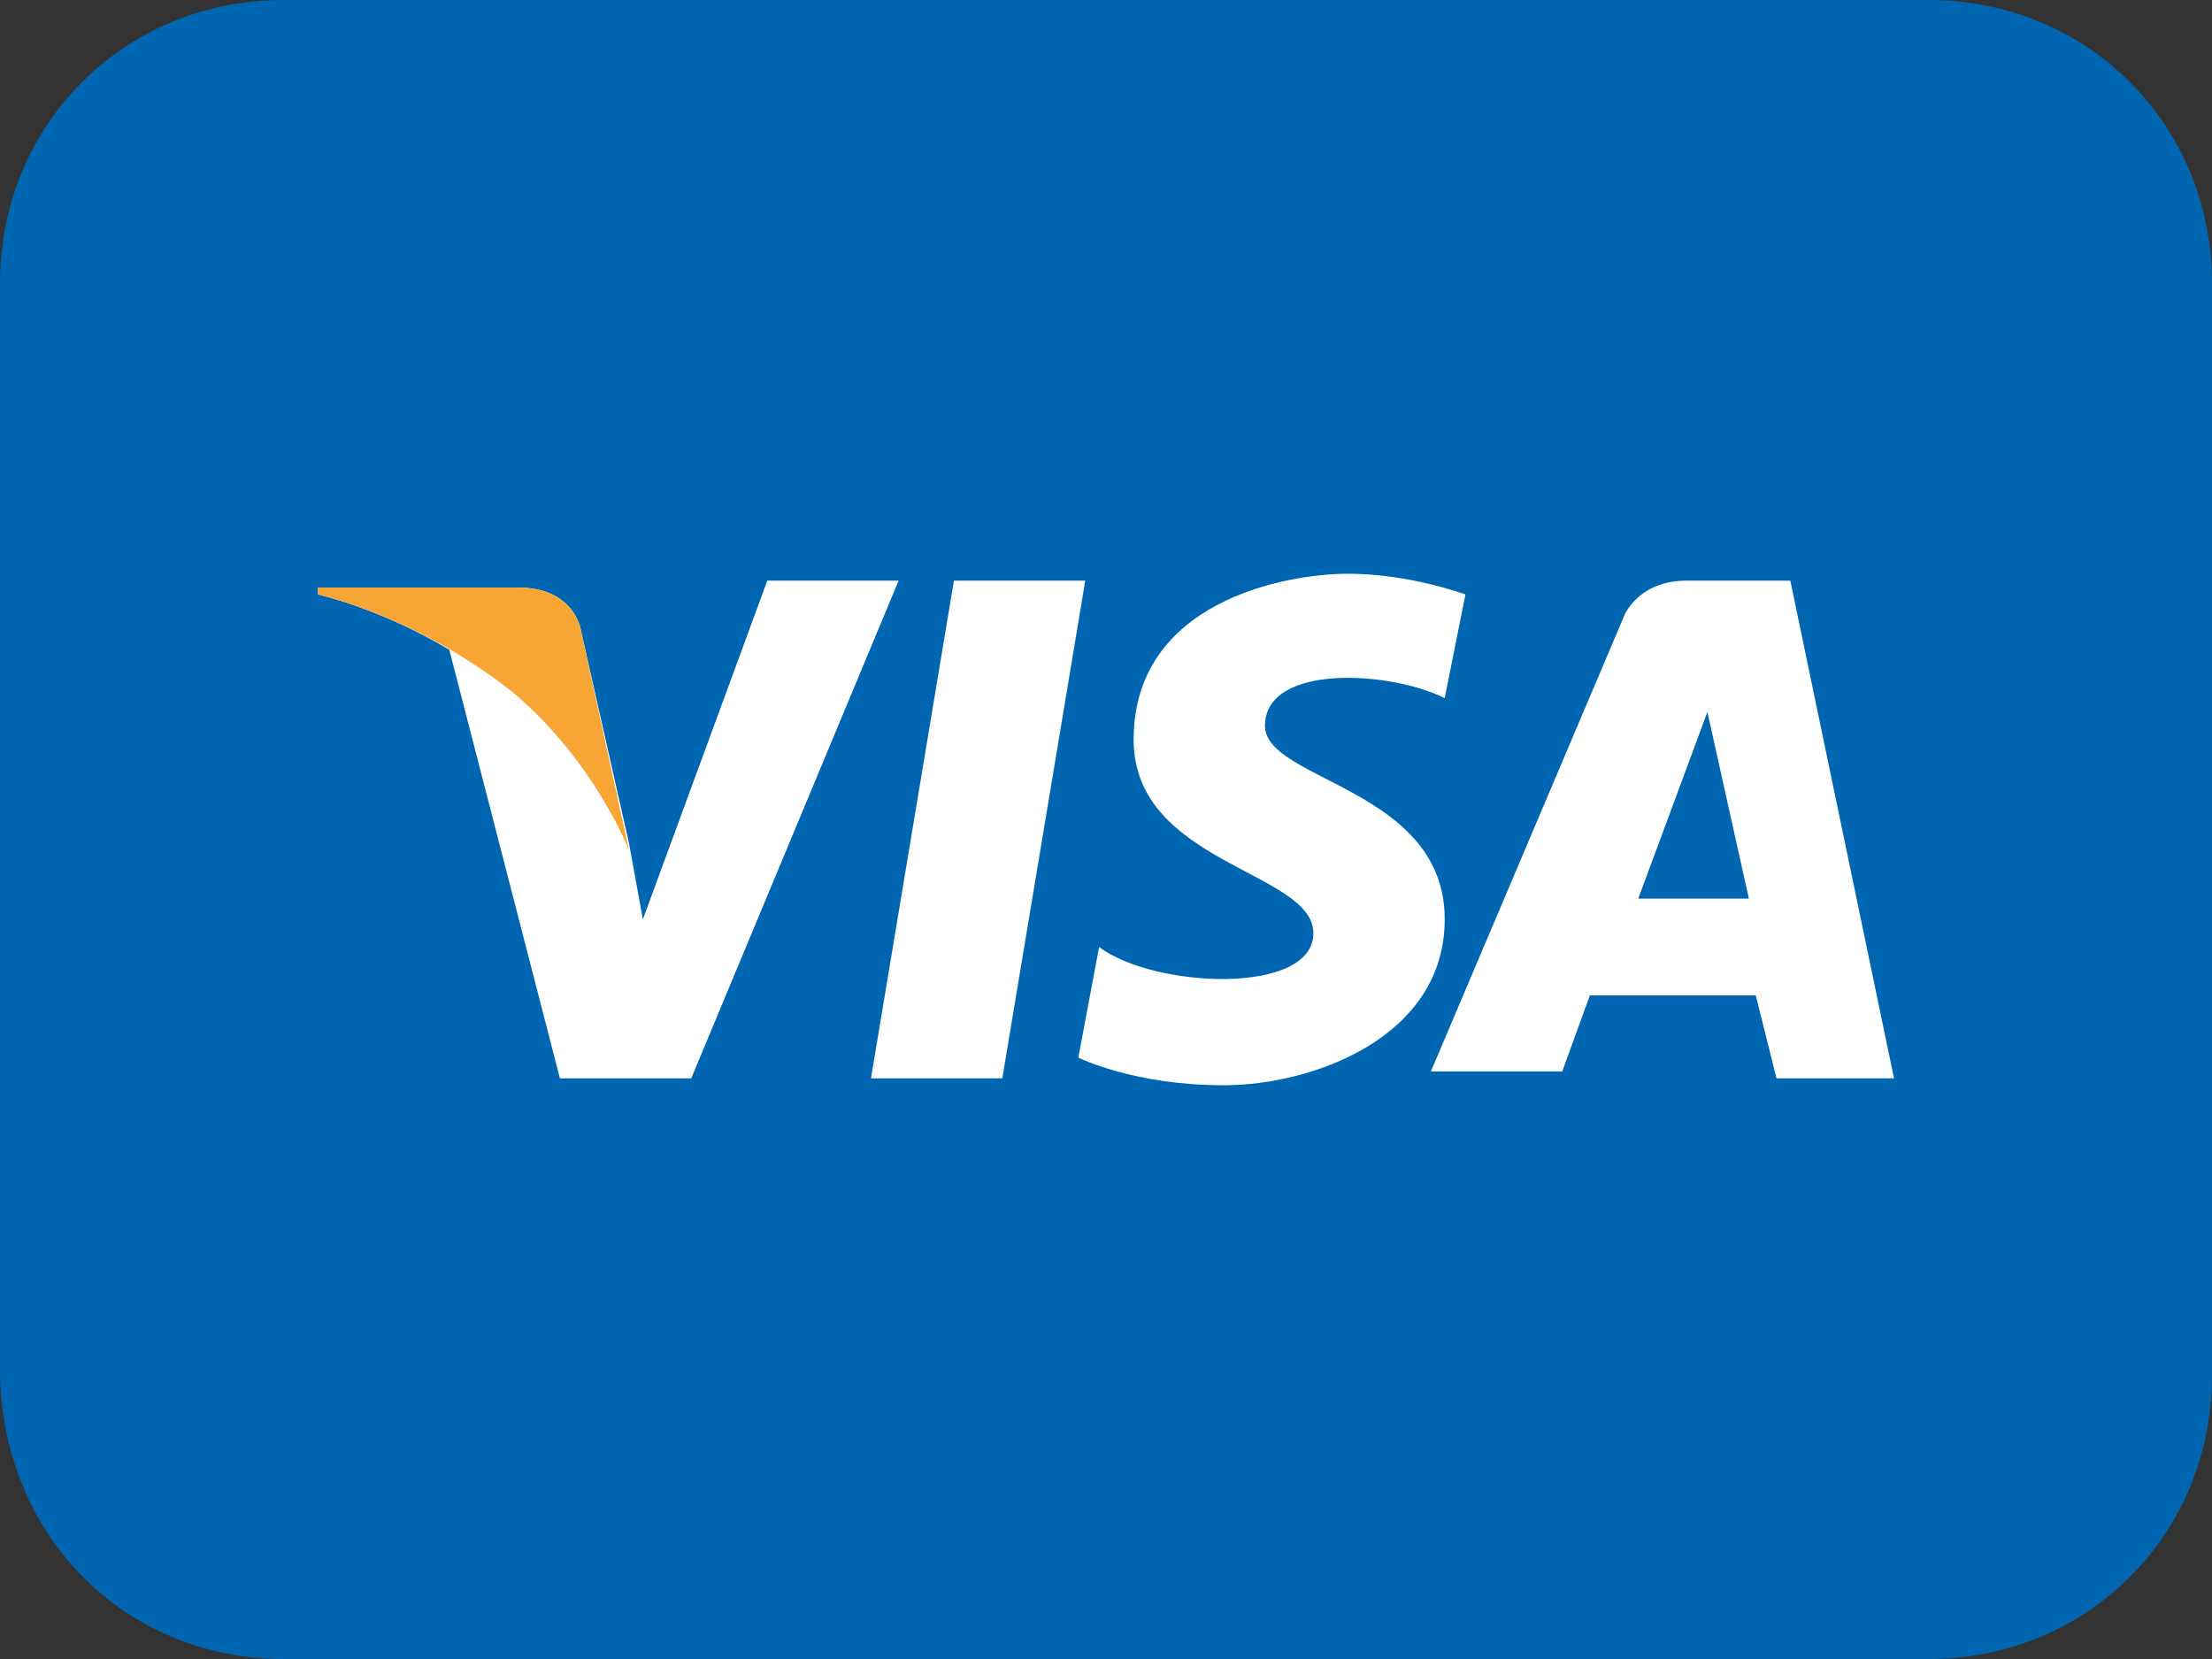
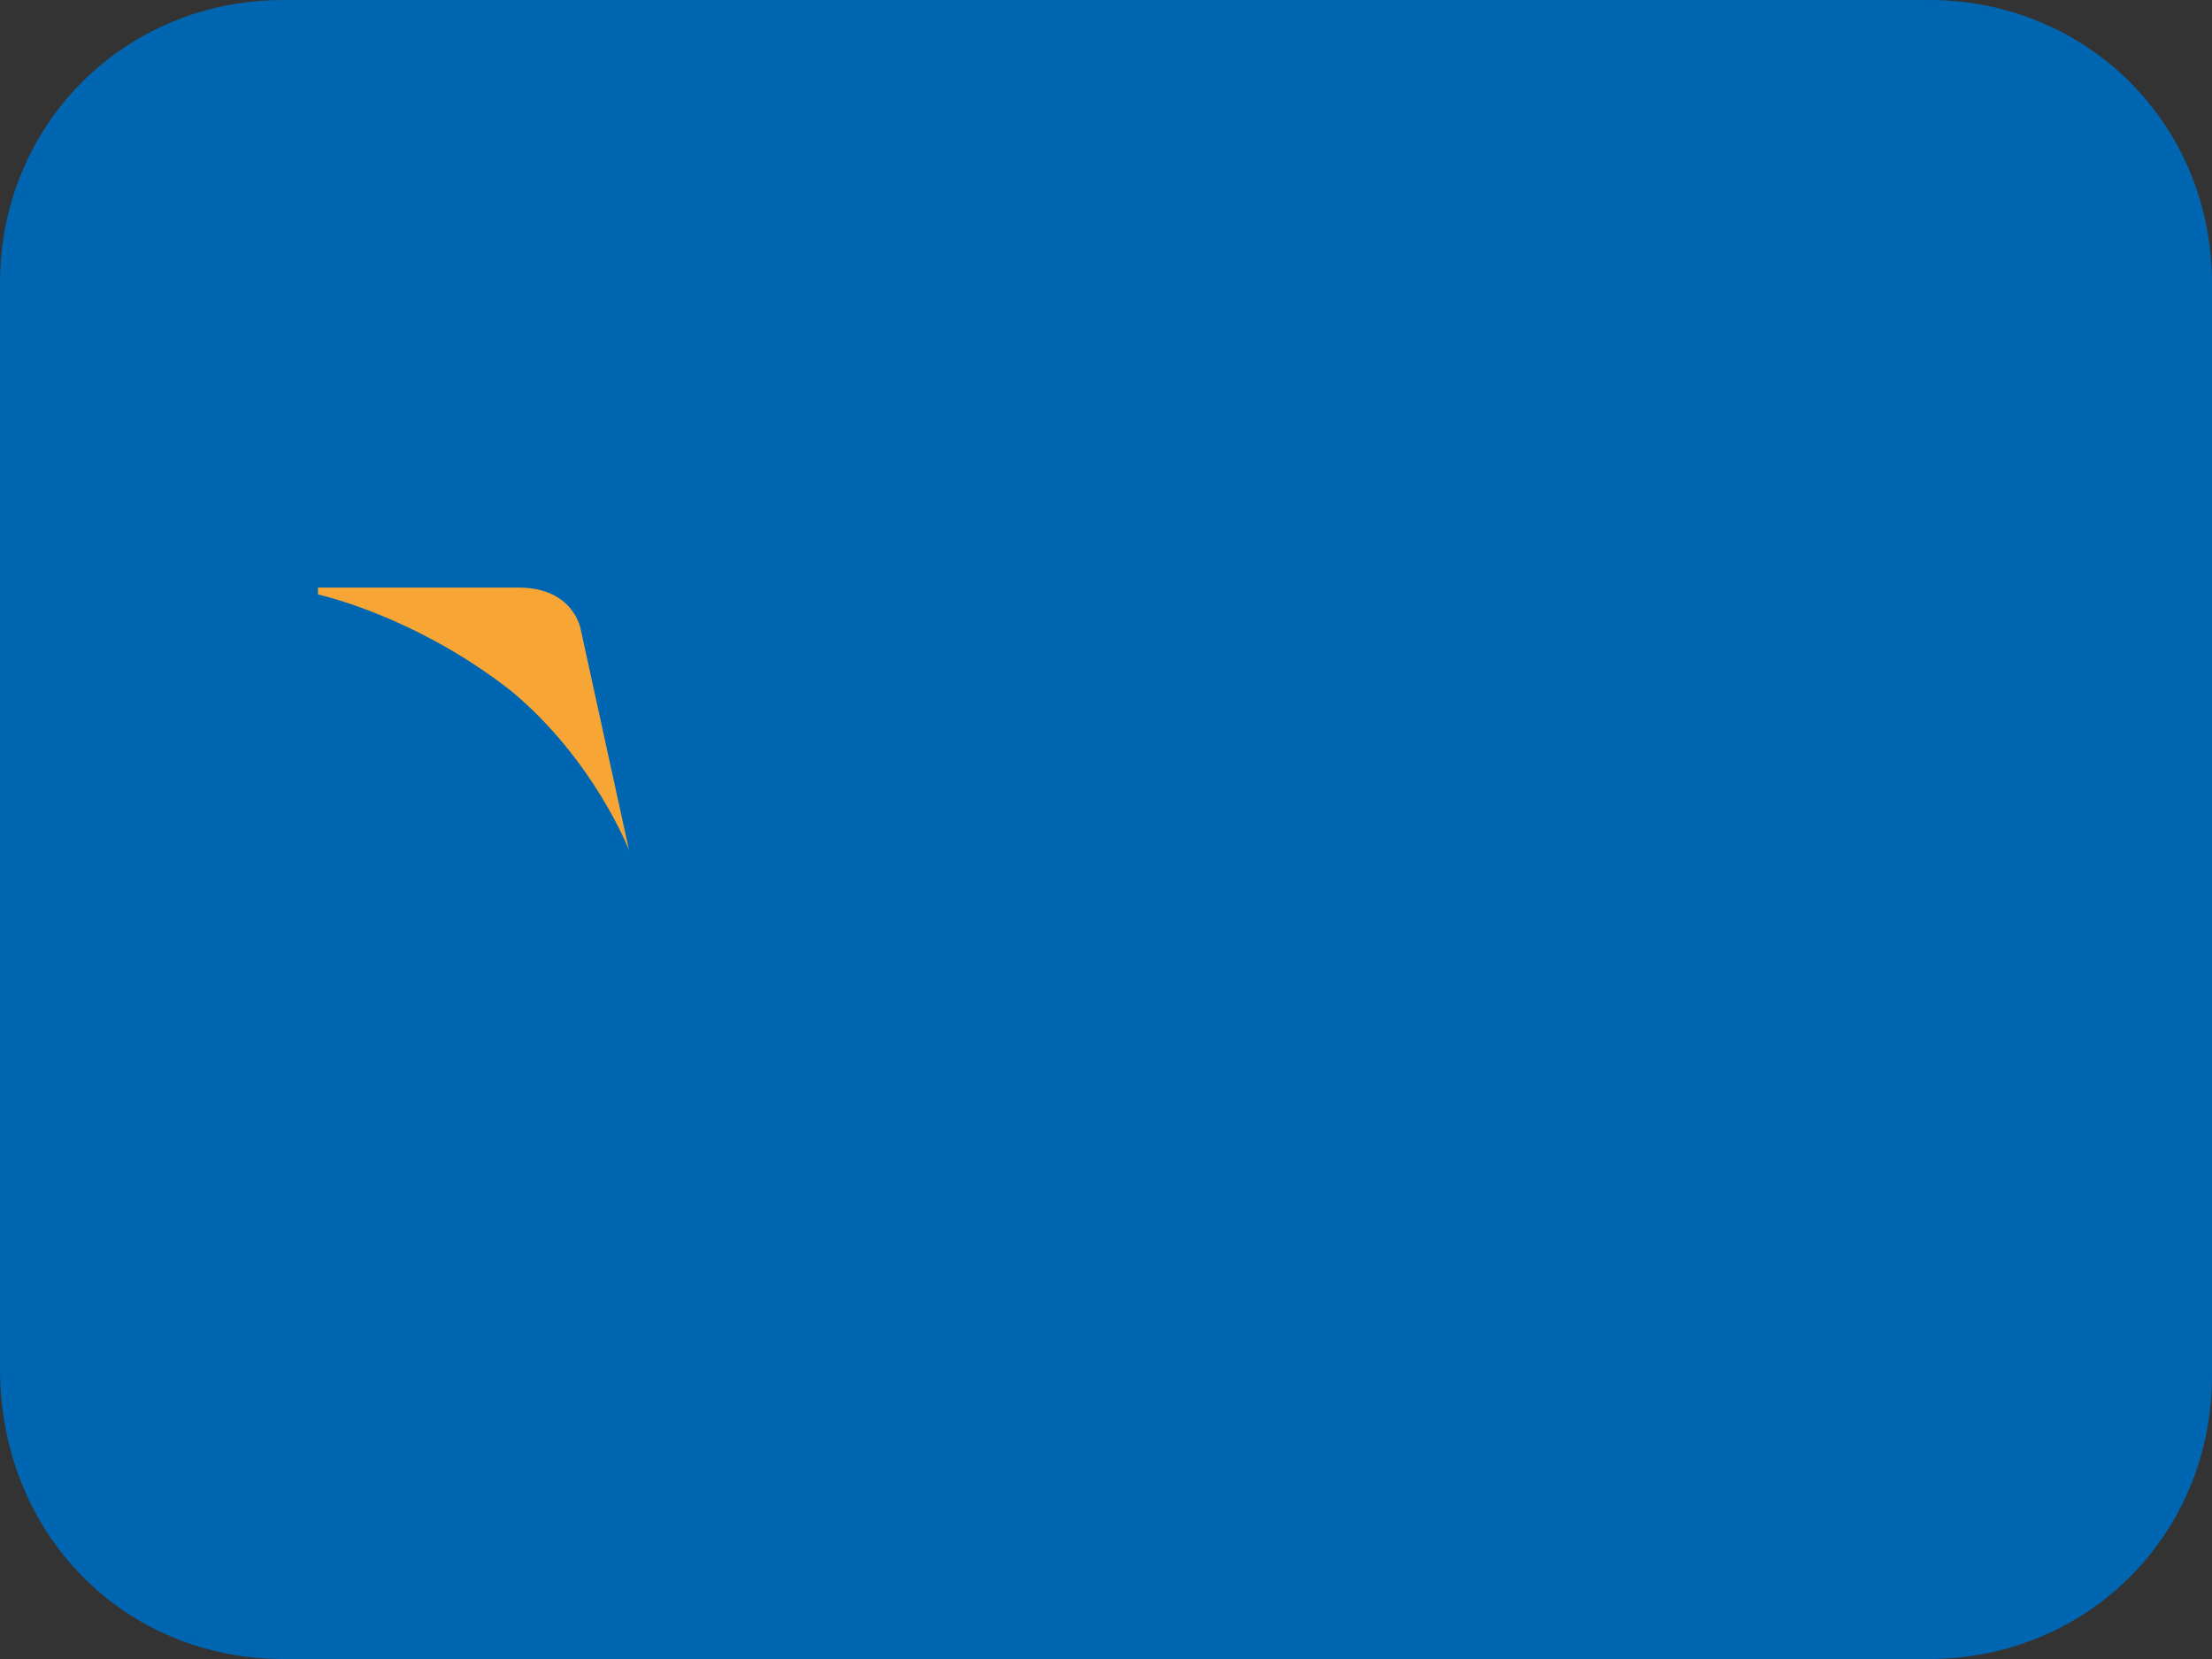
<svg xmlns="http://www.w3.org/2000/svg" version="1.1" id="Layer_1" x="0px" y="0px" width="32px" height="24px" viewBox="0 0 32 24" enable-background="new 0 0 32 24" xml:space="preserve">
  <rect x="0" y="0" width="32" height="24" fill="#333333" stroke="none" />
  <path fill="#0066B1" d="M27.9,0H4.1C1.8,0,0,1.8,0,4.1v15.7C0,22.2,1.8,24,4.1,24h23.8c2.3,0,4.1-1.8,4.1-4.1V4.1  C32,1.8,30.2,0,27.9,0z" />
  <g>
    <g>
-       <path fill="#FFFFFF" d="M14.5,15.6h-1.9l1.2-7.2h1.9L14.5,15.6z M11.1,8.4l-1.8,4.9l-0.2-1.1l0,0L8.4,9.1c0,0-0.1-0.6-0.9-0.6H4.6    v0.1c0,0,0.9,0.2,1.9,0.8l1.6,6.2H10l3-7.2L11.1,8.4L11.1,8.4z M25.7,15.6h1.7l-1.5-7.2h-1.5c-0.7,0-0.9,0.5-0.9,0.5l-2.8,6.6h1.9    l0.4-1.1h2.4L25.7,15.6L25.7,15.6z M23.7,13l1-2.7l0.6,2.7H23.7z M20.9,10.1l0.3-1.5c0,0-0.8-0.3-1.7-0.3c-0.9,0-3.1,0.4-3.1,2.4    c0,1.8,2.6,1.9,2.6,2.8s-2.3,0.8-3.1,0.2l-0.3,1.6c0,0,0.8,0.4,2.1,0.4s3.2-0.7,3.2-2.4c0-1.9-2.6-2-2.6-2.8    C18.3,9.6,20.1,9.7,20.9,10.1L20.9,10.1z" />
-     </g>
+       </g>
    <path fill="#F7A534" d="M9.1,12.3L8.4,9.1c0,0-0.1-0.6-0.9-0.6H4.6v0.1c0,0,1.4,0.3,2.8,1.4C8.6,11,9.1,12.3,9.1,12.3z" />
  </g>
</svg>